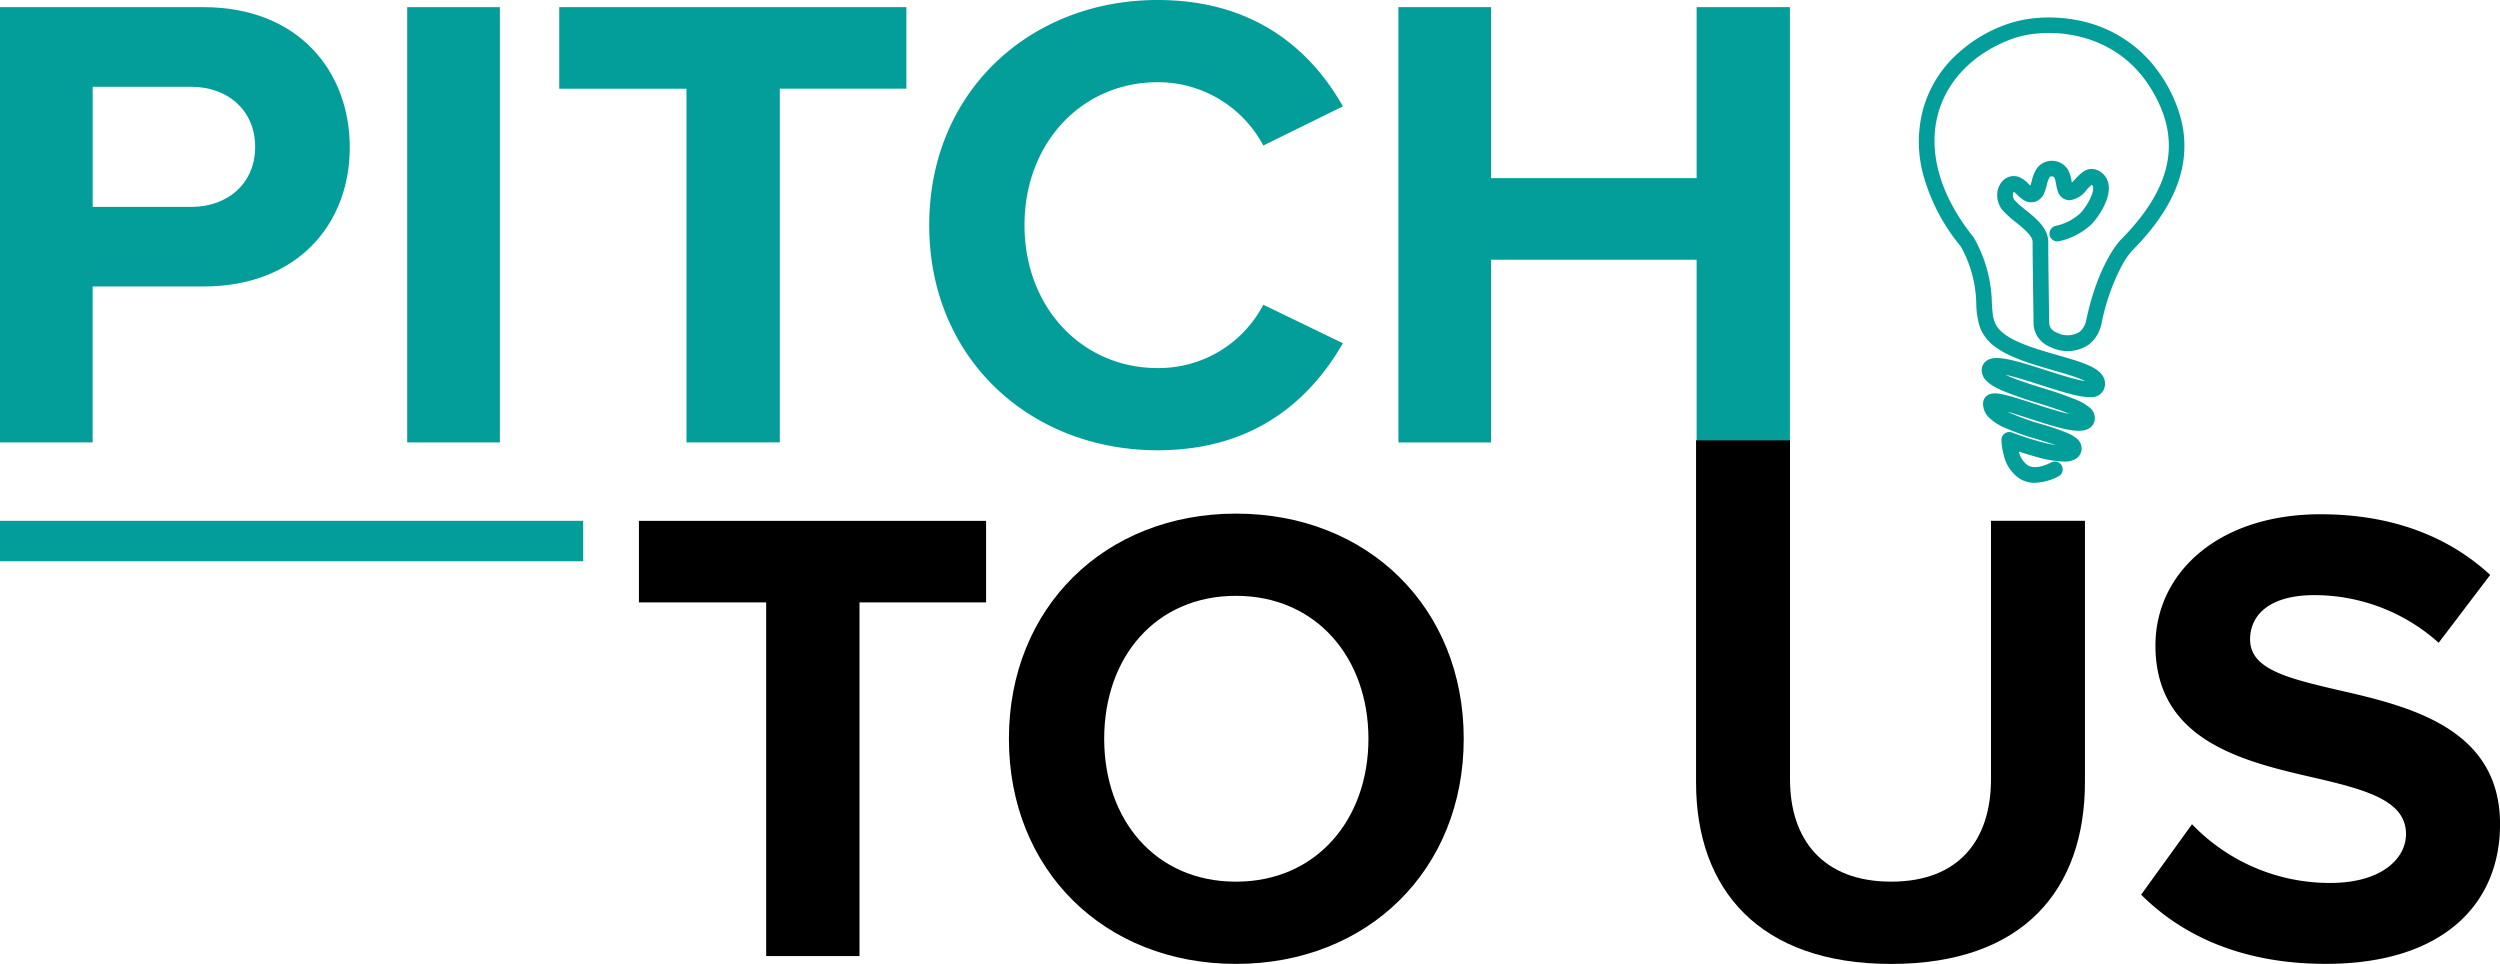
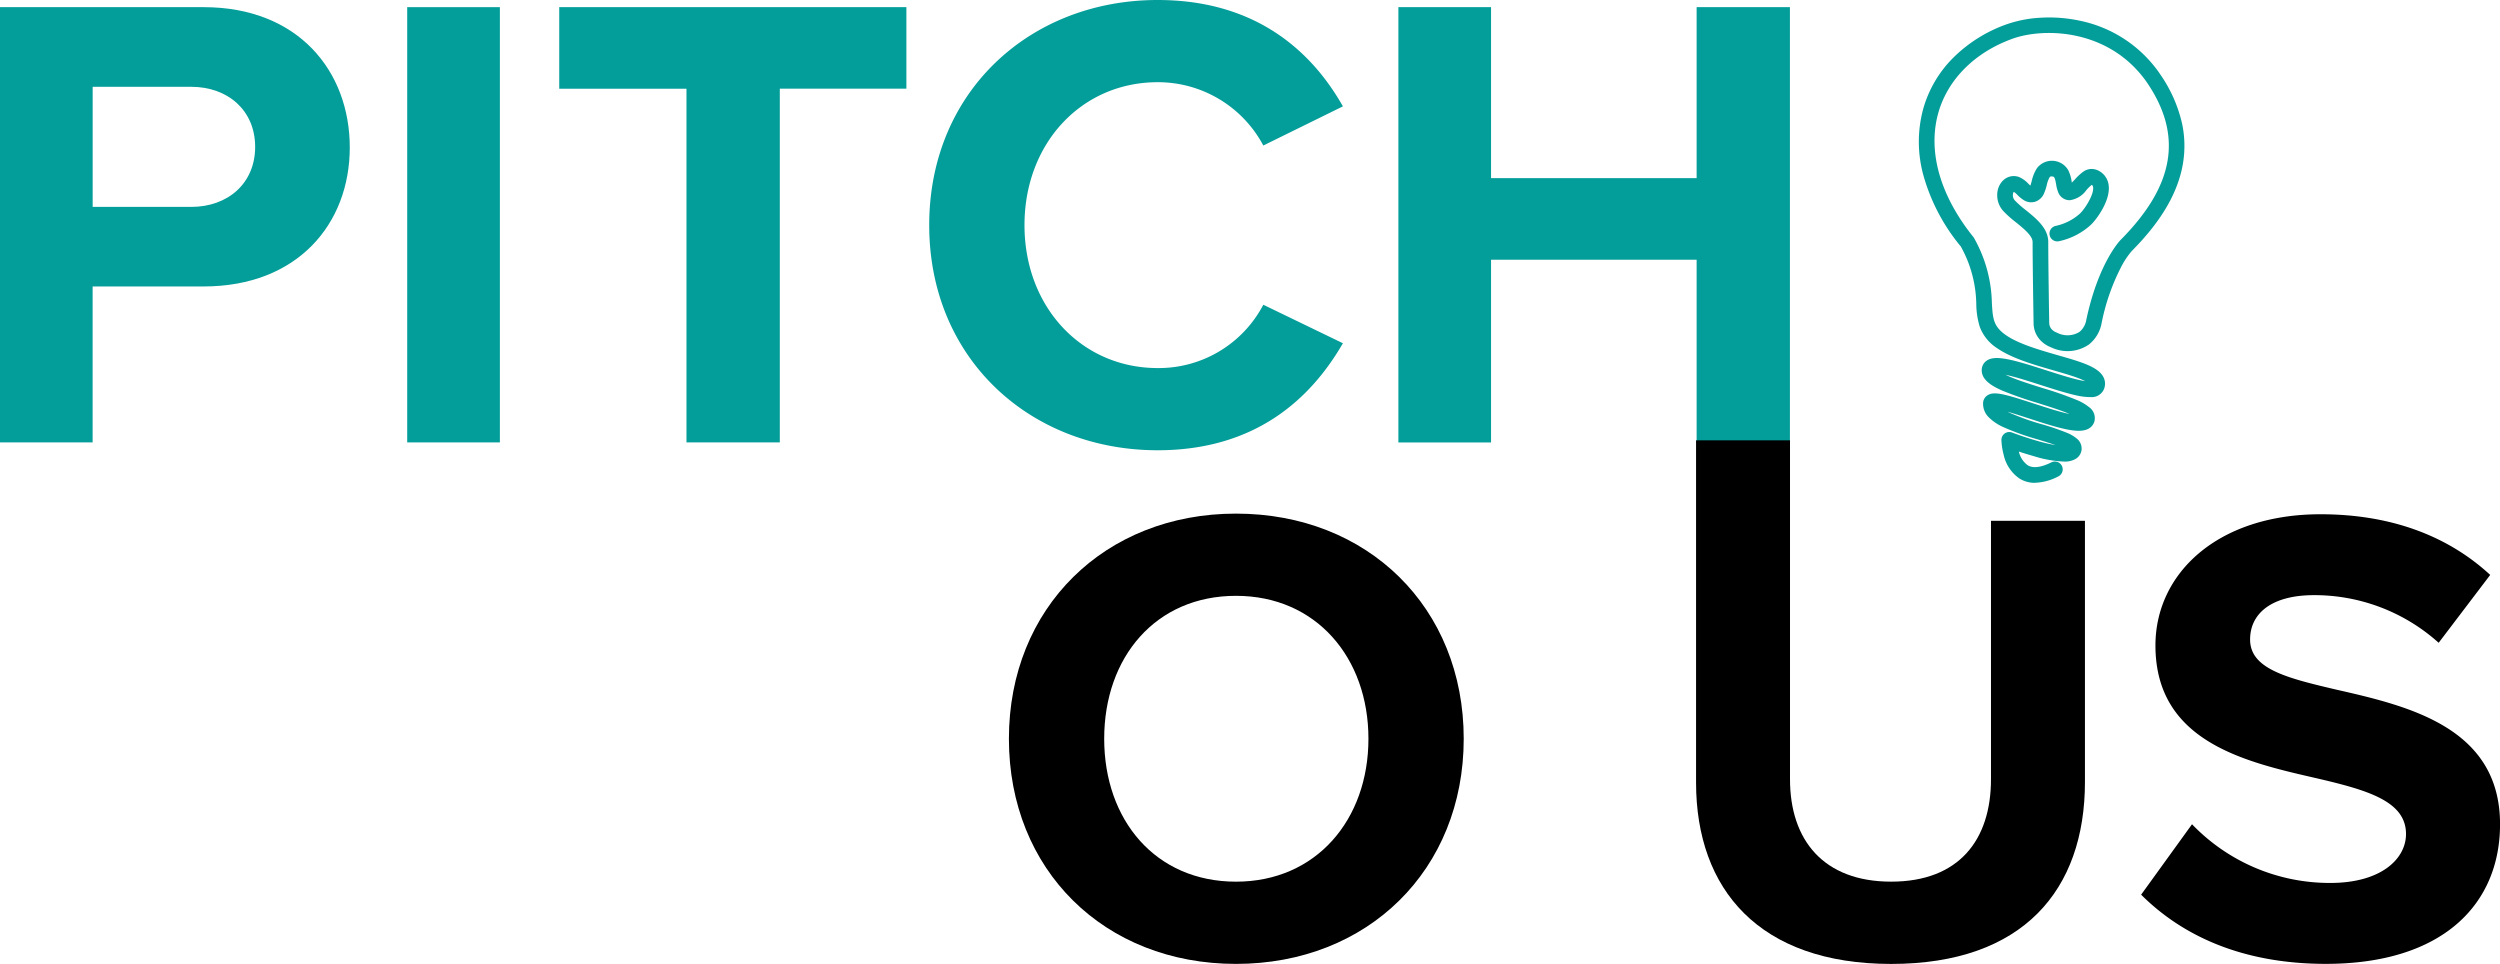
<svg xmlns="http://www.w3.org/2000/svg" id="Asset_2" data-name="Asset 2" width="373.492" height="144" viewBox="0 0 373.492 144">
  <g id="Layer_2" data-name="Layer 2">
    <g id="Layer_1" data-name="Layer 1">
      <g id="Group_1944" data-name="Group 1944">
        <g id="Group_1943" data-name="Group 1943">
          <path id="Path_194" data-name="Path 194" d="M0,66.651V1.62H30.415c14.135,0,21.84,9.551,21.84,20.962s-7.8,20.765-21.84,20.765H13.839v23.3H0ZM28.568,13.519H13.845V31.461H28.568c5.462,0,9.551-3.509,9.551-8.971s-4.1-8.971-9.551-8.971Z" transform="translate(0 -0.551)" fill="#049e9a" />
          <path id="Path_195" data-name="Path 195" d="M92.23,66.651V1.62h13.845V66.645H92.23Z" transform="translate(-31.394 -0.551)" fill="#049e9a" />
          <path id="Path_196" data-name="Path 196" d="M145.67,66.651V13.81H126.66V1.62h51.865V13.8H159.614V66.645H145.67Z" transform="translate(-43.113 -0.551)" fill="#049e9a" />
          <path id="Path_197" data-name="Path 197" d="M210.46,33.634C210.46,13.647,225.572,0,244.582,0c14.815,0,23.106,7.8,27.684,15.89l-11.893,5.851a17.815,17.815,0,0,0-15.791-9.459c-11.306,0-19.887,9.07-19.887,21.352s8.582,21.352,19.887,21.352a17.623,17.623,0,0,0,15.791-9.459l11.893,5.752c-4.677,8.093-12.869,15.989-27.684,15.989C225.572,67.267,210.46,53.62,210.46,33.634Z" transform="translate(-71.638)" fill="#049e9a" />
          <path id="Path_198" data-name="Path 198" d="M361.277,66.651V39.356H330.565V66.651H316.72V1.62h13.845V27.16h30.712V1.62h13.938V66.645H361.277Z" transform="translate(-107.807 -0.551)" fill="#049e9a" />
        </g>
-         <path id="Path_199" data-name="Path 199" d="M163.72,182.988V130.153H144.71V117.97h51.865v12.183H177.664v52.835H163.727Z" transform="translate(-49.257 -40.155)" />
        <path id="Path_200" data-name="Path 200" d="M262.434,116.33c19.689,0,34.023,14.037,34.023,33.634S282.123,183.6,262.434,183.6s-33.924-14.037-33.924-33.634S242.843,116.33,262.434,116.33Zm0,12.282c-11.992,0-19.689,9.162-19.689,21.352s7.7,21.352,19.689,21.352,19.788-9.261,19.788-21.352S274.426,128.612,262.434,128.612Z" transform="translate(-77.782 -39.597)" />
        <path id="Path_201" data-name="Path 201" d="M384.14,99.727h14.037v50.632c0,9.063,4.973,15.3,15.112,15.3s14.914-6.24,14.914-15.3V111.751h14.037v39c0,16.18-9.261,27.2-28.95,27.2s-29.148-11.114-29.148-27.1V99.72Z" transform="translate(-130.756 -33.943)" />
        <path id="Path_202" data-name="Path 202" d="M492.545,162.785a28.522,28.522,0,0,0,20.666,8.773c7.605,0,11.306-3.608,11.306-7.309,0-4.875-5.653-6.53-13.159-8.285-10.626-2.441-24.274-5.363-24.274-19.887,0-10.818,9.36-19.6,24.663-19.6,10.336,0,18.911,3.12,25.349,9.063l-7.7,10.138a27.736,27.736,0,0,0-18.621-7.117c-6.339,0-9.551,2.731-9.551,6.629,0,4.386,5.462,5.752,12.968,7.506,10.725,2.441,24.373,5.653,24.373,20.085,0,11.893-8.482,20.864-26.028,20.864-12.48,0-21.444-4.2-27.592-10.336l7.605-10.527Z" transform="translate(-165.067 -39.648)" />
        <path id="Path_203" data-name="Path 203" d="M451.978,73.478a4.325,4.325,0,0,1-2.3-.62,5.764,5.764,0,0,1-2.4-3.575,9.856,9.856,0,0,1-.336-2.2,1.18,1.18,0,0,1,.495-.983,1.166,1.166,0,0,1,1.088-.139c.02.007,1.821.693,3.819,1.26a23.749,23.749,0,0,0,2.685.627c-.772-.284-1.7-.567-2.678-.864a37.7,37.7,0,0,1-5.185-1.86,7.38,7.38,0,0,1-2.025-1.352,2.857,2.857,0,0,1-.937-2.256v-.026a1.449,1.449,0,0,1,.646-1.082c.97-.64,2.467-.231,6.86,1.2,1.583.514,3.219,1.049,4.6,1.4.31.079.58.139.818.185l-.482-.2c-1.194-.468-2.671-.937-4.235-1.431a56.632,56.632,0,0,1-5.349-1.867c-1.458-.64-3.12-1.57-3.061-3.107a1.7,1.7,0,0,1,.732-1.359c.739-.514,1.86-.528,3.879-.053,1.445.343,3.212.91,4.921,1.458,1.557.5,3.16,1.016,4.472,1.346a13.117,13.117,0,0,0,1.445.3,8.705,8.705,0,0,0-.9-.4c-1.036-.4-2.388-.792-3.826-1.207-2.9-.831-6.187-1.781-8.384-3.285a6.548,6.548,0,0,1-2.612-3.16,12.025,12.025,0,0,1-.541-3.483,18.255,18.255,0,0,0-2.309-8.575,28.8,28.8,0,0,1-5.594-10.64,18.824,18.824,0,0,1-.02-9.94,17.471,17.471,0,0,1,4.518-7.658,21.506,21.506,0,0,1,8.074-5.006h0a18.342,18.342,0,0,1,4.848-.93,21.953,21.953,0,0,1,6.022.455,19.181,19.181,0,0,1,11.873,7.889v.007a21.085,21.085,0,0,1,3.344,7.506,16.014,16.014,0,0,1-.106,7.031c-.95,3.977-3.377,7.889-7.421,11.959a12.36,12.36,0,0,0-1.649,2.507,31.672,31.672,0,0,0-2.883,8.41,5.3,5.3,0,0,1-1.853,3.041,5.644,5.644,0,0,1-5.679.429,4.28,4.28,0,0,1-1.247-.732,3.763,3.763,0,0,1-1.359-2.856V49.62c0-.086-.145-8.713-.145-12.124,0-.923-1.326-2-2.5-2.948a16.174,16.174,0,0,1-1.913-1.715,3.479,3.479,0,0,1-.871-2.4,3.039,3.039,0,0,1,.785-2.045.374.374,0,0,1,.053-.046,2.266,2.266,0,0,1,2.4-.561,4.118,4.118,0,0,1,1.412,1.009c.086.086.2.191.3.284.073-.2.145-.475.2-.666a5.927,5.927,0,0,1,.772-1.919,2.813,2.813,0,0,1,4.663.237,5.336,5.336,0,0,1,.534,1.748c.007.046.02.1.026.152.172-.165.356-.369.482-.5a7.278,7.278,0,0,1,1.168-1.088,2.13,2.13,0,0,1,2.124-.29h.007a2.783,2.783,0,0,1,1.7,2.124c.409,2.309-1.761,5.218-2.619,6.042a10.211,10.211,0,0,1-4.848,2.48,1.171,1.171,0,0,1-.435-2.3h0a7.9,7.9,0,0,0,3.615-1.827l.033-.033c.778-.739,2.131-2.915,1.946-3.958a.419.419,0,0,0-.2-.317,6.424,6.424,0,0,0-.778.759,3.663,3.663,0,0,1-2.493,1.537,1.639,1.639,0,0,1-.251-.013,1.826,1.826,0,0,1-1.478-1.148,5.173,5.173,0,0,1-.317-1.207c-.2-1.141-.317-1.154-.594-1.181s-.323.04-.389.132a4.232,4.232,0,0,0-.422,1.174,7.549,7.549,0,0,1-.416,1.253A2.176,2.176,0,0,1,452,31.474a2.083,2.083,0,0,1-1.741-.244,4.945,4.945,0,0,1-.93-.772,3.95,3.95,0,0,0-.521-.455c-.013.013-.033.02-.053.04a1.153,1.153,0,0,0,.178,1.227,14.59,14.59,0,0,0,1.636,1.451c1.577,1.273,3.371,2.724,3.371,4.769,0,3.344.138,11.781.145,12.078a1.433,1.433,0,0,0,.534,1.121,1.882,1.882,0,0,0,.508.31l.106.04a3.4,3.4,0,0,0,3.357-.1.2.2,0,0,1,.046-.033,3,3,0,0,0,.956-1.616v-.013c1.768-8.509,5.006-11.939,5.145-12.078l.013-.013c8.08-8.14,9.327-15.613,3.925-23.535-5.554-7.968-15.23-8.239-20.032-6.537-5.66,2.032-9.71,6.075-11.128,11.088-1.616,5.752.244,12.341,5.244,18.561a.959.959,0,0,1,.112.172,20.513,20.513,0,0,1,2.645,9.65c.138,2.342.2,3.522,2.144,4.855,1.88,1.293,4.973,2.183,7.7,2.968,3.542,1.016,6.1,1.755,6.853,3.331a2.132,2.132,0,0,1,.026,1.794,1.977,1.977,0,0,1-1.939,1.135,9.029,9.029,0,0,1-2.144-.251c-1.53-.33-3.47-.956-5.349-1.557-1.55-.495-3.146-1.009-4.452-1.339-.3-.073-.567-.139-.8-.185.244.119.541.251.9.4,1.319.534,3.014,1.069,4.65,1.583a52.449,52.449,0,0,1,5.1,1.781,7.413,7.413,0,0,1,1.827,1.062,2.015,2.015,0,0,1,.818,2.084,1.775,1.775,0,0,1-.89,1.141c-1.484.825-4.386-.059-9-1.563-1.121-.363-2.19-.712-3.094-.97.092.046.191.1.3.152a36.3,36.3,0,0,0,4.848,1.728,37.8,37.8,0,0,1,3.76,1.286,5.307,5.307,0,0,1,1.4.825,1.9,1.9,0,0,1,.739,1.741,1.82,1.82,0,0,1-.91,1.332,3.242,3.242,0,0,1-1.722.383,17.48,17.48,0,0,1-4.505-.811c-.8-.224-1.576-.468-2.229-.686a3.466,3.466,0,0,0,1.319,2.045c.8.488,2.005.336,3.562-.442a1.17,1.17,0,0,1,1.049,2.091,8,8,0,0,1-3.522.97Z" transform="translate(-147.937 -1.343)" fill="#049e9a" />
-         <rect id="Rectangle_2084" data-name="Rectangle 2084" width="87.128" height="6.042" transform="translate(0 77.808)" fill="#049e9a" />
      </g>
    </g>
  </g>
</svg>